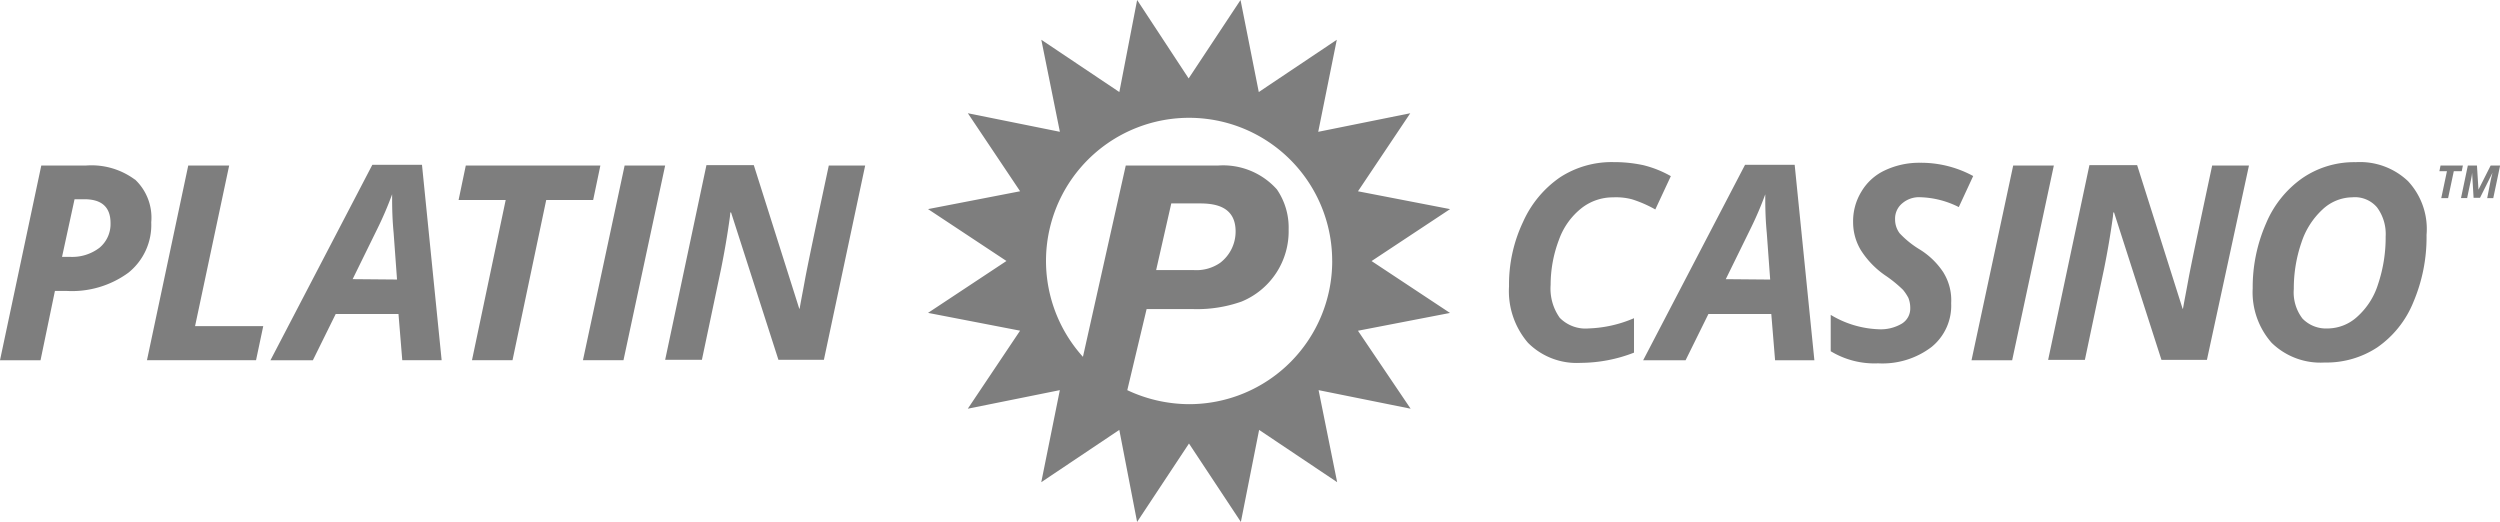
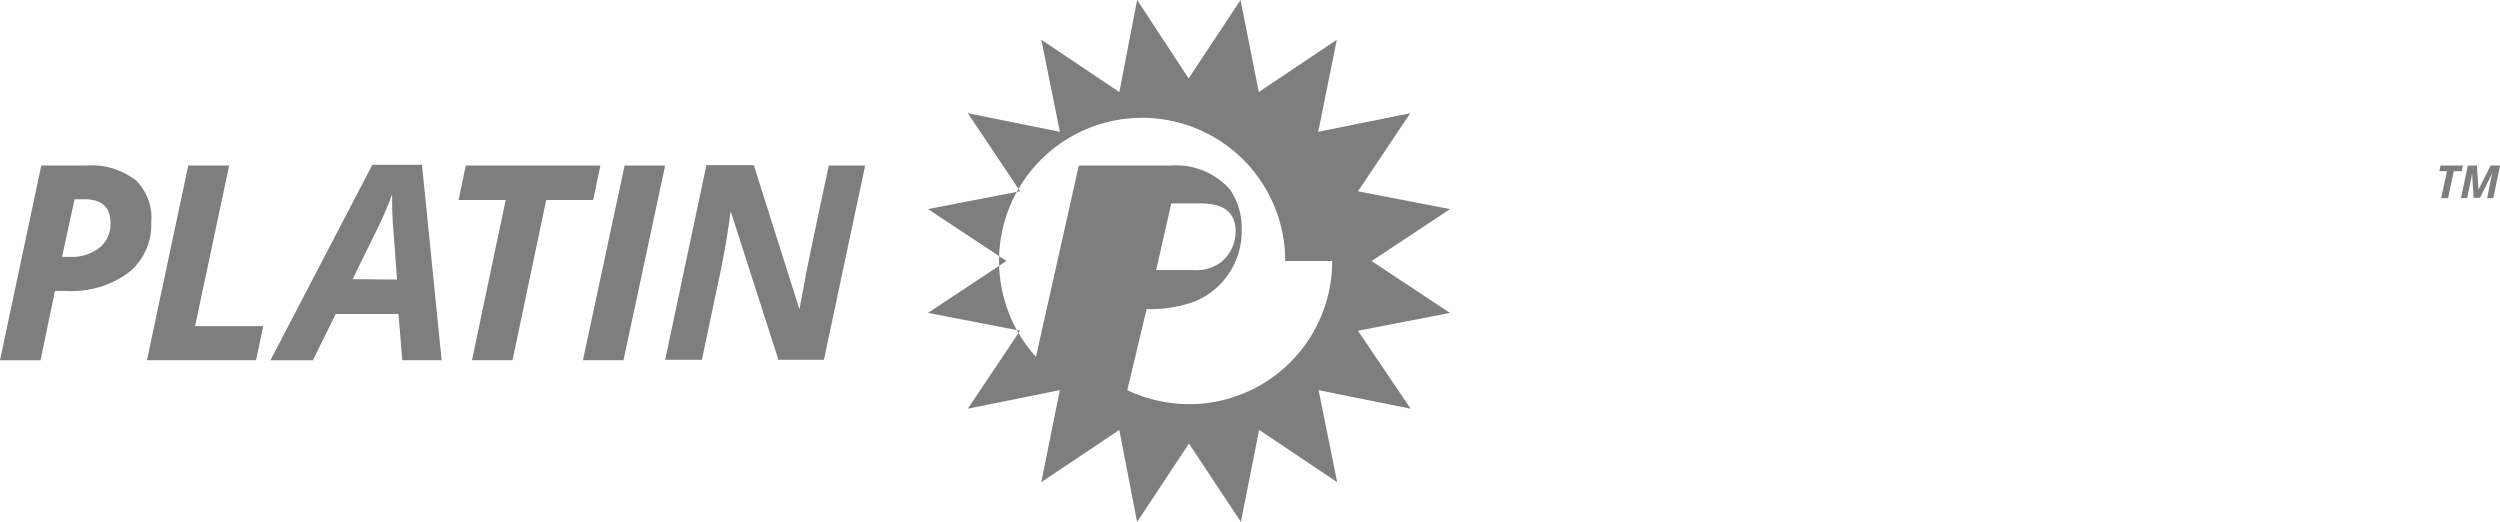
<svg xmlns="http://www.w3.org/2000/svg" width="109.602" height="22.884" viewBox="0 0 109.602 22.884">
  <g id="platincasino" transform="translate(-14 -5.7)">
    <g id="Group_7708" data-name="Group 7708" transform="translate(14 5.7)">
-       <path id="Path_93380" data-name="Path 93380" d="M281.884,14.867l-4.035-.781,2.292-3.421-4.035.814.814-4.035L273.5,9.735,272.7,5.7l-2.275,3.438L268.167,5.7l-.78,4.035-3.421-2.292.814,4.035-4.035-.814,2.292,3.421L259,14.867l3.438,2.275L259,19.417l4.035.78-2.292,3.421,4.035-.814-.814,4.035,3.421-2.292.78,4.035,2.275-3.438,2.275,3.438.8-4.035,3.421,2.292-.814-4.035,4.035.814L277.848,20.2l4.035-.78-3.438-2.275,3.438-2.275Zm-5.165,2.275a6.272,6.272,0,0,1-6.277,6.277,6.407,6.407,0,0,1-2.707-.614l.847-3.554h2.059a5.837,5.837,0,0,0,2.109-.332,3.331,3.331,0,0,0,2.059-3.155,2.963,2.963,0,0,0-.515-1.76,3.158,3.158,0,0,0-2.591-1.046h-4.035l-1.877,8.386a6.273,6.273,0,1,1,10.927-4.2Zm-7.058-2.524h1.229c.614,0,1.594.083,1.594,1.229a1.721,1.721,0,0,1-.681,1.378,1.829,1.829,0,0,1-1.146.316H269l.664-2.923Z" transform="translate(-218.314 -5.7)" fill="#7e7e7e" />
+       <path id="Path_93380" data-name="Path 93380" d="M281.884,14.867l-4.035-.781,2.292-3.421-4.035.814.814-4.035L273.5,9.735,272.7,5.7l-2.275,3.438L268.167,5.7l-.78,4.035-3.421-2.292.814,4.035-4.035-.814,2.292,3.421L259,14.867l3.438,2.275L259,19.417l4.035.78-2.292,3.421,4.035-.814-.814,4.035,3.421-2.292.78,4.035,2.275-3.438,2.275,3.438.8-4.035,3.421,2.292-.814-4.035,4.035.814L277.848,20.2l4.035-.78-3.438-2.275,3.438-2.275Zm-5.165,2.275a6.272,6.272,0,0,1-6.277,6.277,6.407,6.407,0,0,1-2.707-.614l.847-3.554a5.837,5.837,0,0,0,2.109-.332,3.331,3.331,0,0,0,2.059-3.155,2.963,2.963,0,0,0-.515-1.76,3.158,3.158,0,0,0-2.591-1.046h-4.035l-1.877,8.386a6.273,6.273,0,1,1,10.927-4.2Zm-7.058-2.524h1.229c.614,0,1.594.083,1.594,1.229a1.721,1.721,0,0,1-.681,1.378,1.829,1.829,0,0,1-1.146.316H269l.664-2.923Z" transform="translate(-218.314 -5.7)" fill="#7e7e7e" />
      <path id="Path_93381" data-name="Path 93381" d="M17.271,50.711H17.7q1.146,0,1.146,1.046a1.352,1.352,0,0,1-.482,1.079,1.966,1.966,0,0,1-1.312.4h-.332l.548-2.524Zm2.64-.864a3.2,3.2,0,0,0-2.142-.614H15.81L14,57.769h1.777l.631-3.039h.5a4.191,4.191,0,0,0,2.723-.8,2.686,2.686,0,0,0,1-2.209,2.294,2.294,0,0,0-.714-1.877Zm5.314,7.921.316-1.495H22.552l1.495-7.041H22.253l-1.81,8.536Zm6.41,0h1.727L32.5,49.2H30.324l-4.467,8.569h1.86l1-2.026H31.47l.166,2.026Zm-2.175-3.554,1.1-2.242a15.147,15.147,0,0,0,.631-1.478v.216c0,.482.017.963.066,1.478l.149,2.043-1.943-.017Zm8.486-3.471h2.059l.316-1.511h-5.9l-.316,1.511H36.17l-1.478,7.025h1.777l1.478-7.025Zm3.388,7.025,1.827-8.536H41.384l-1.827,8.536Zm10.595-8.536H50.335c-.6,2.806-.947,4.467-1.046,5.015s-.183.963-.232,1.262h-.017l-1.993-6.294H44.971l-1.81,8.536h1.611l.847-4.019c.133-.664.266-1.412.382-2.258l.017-.183h.033l2.076,6.46h1.993l1.81-8.519Z" transform="translate(-14 -41.976)" fill="#7e7e7e" />
-       <path id="Path_93382" data-name="Path 93382" d="M417.78,50.127a5.355,5.355,0,0,1,1.03.448l.681-1.461a4.713,4.713,0,0,0-1.212-.482,6.093,6.093,0,0,0-1.3-.133,4.155,4.155,0,0,0-2.341.664,4.684,4.684,0,0,0-1.627,1.96,6.39,6.39,0,0,0-.614,2.823,3.481,3.481,0,0,0,.83,2.474,3.015,3.015,0,0,0,2.308.88,6.506,6.506,0,0,0,2.341-.448V55.342a5.455,5.455,0,0,1-1.976.448,1.587,1.587,0,0,1-1.279-.465,2.206,2.206,0,0,1-.4-1.445,5.569,5.569,0,0,1,.365-1.976,3.089,3.089,0,0,1,1-1.395,2.228,2.228,0,0,1,1.378-.465,2.715,2.715,0,0,1,.814.083Zm6.277,7.058h1.727l-.864-8.569h-2.175l-4.467,8.569h1.86l1-2.026h2.757l.166,2.026ZM421.9,53.631l1.1-2.242a15.145,15.145,0,0,0,.631-1.478v.216c0,.482.017.963.066,1.478l.149,2.043-1.943-.017Zm9.549-.282a3.329,3.329,0,0,0-1.063-1.03,4.134,4.134,0,0,1-.864-.7,1.008,1.008,0,0,1-.2-.614.866.866,0,0,1,.316-.7,1.13,1.13,0,0,1,.8-.266,3.987,3.987,0,0,1,1.677.432l.631-1.362a4.781,4.781,0,0,0-2.325-.581,3.52,3.52,0,0,0-1.544.332,2.341,2.341,0,0,0-1.03.93,2.479,2.479,0,0,0-.365,1.345,2.375,2.375,0,0,0,.332,1.212A3.841,3.841,0,0,0,428.94,53.5a5.533,5.533,0,0,1,.731.6,2.123,2.123,0,0,1,.233.349,1.2,1.2,0,0,1,.083.448.776.776,0,0,1-.365.681,1.814,1.814,0,0,1-1.03.249,4.364,4.364,0,0,1-2.092-.631v1.594a3.7,3.7,0,0,0,2.076.531,3.553,3.553,0,0,0,2.341-.714,2.332,2.332,0,0,0,.864-1.926,2.3,2.3,0,0,0-.332-1.329Zm3.006,3.836,1.827-8.536H434.5l-1.827,8.536Zm10.379-8.536h-1.611c-.6,2.806-.947,4.467-1.046,5.015s-.183.963-.233,1.262h-.017l-1.993-6.294h-2.092l-1.81,8.536h1.611l.847-4.019c.133-.664.266-1.412.382-2.258l.017-.183h.033L441,57.169h1.993l1.843-8.519Zm6.991.7a3.059,3.059,0,0,0-2.308-.847,4.016,4.016,0,0,0-2.341.7,4.585,4.585,0,0,0-1.594,1.993A6.946,6.946,0,0,0,445,54.03a3.349,3.349,0,0,0,.83,2.391,3.069,3.069,0,0,0,2.325.864,4.047,4.047,0,0,0,2.308-.664,4.432,4.432,0,0,0,1.578-1.976,7.278,7.278,0,0,0,.581-2.956,3.075,3.075,0,0,0-.8-2.341Zm-1.378,1.129a1.957,1.957,0,0,1,.382,1.279,6.429,6.429,0,0,1-.332,2.092,3.176,3.176,0,0,1-.913,1.428,1.939,1.939,0,0,1-1.3.515,1.437,1.437,0,0,1-1.1-.432,1.887,1.887,0,0,1-.382-1.3,6.171,6.171,0,0,1,.332-2.026,3.416,3.416,0,0,1,.93-1.461,1.941,1.941,0,0,1,1.3-.531,1.274,1.274,0,0,1,1.079.432Z" transform="translate(-346.24 -41.392)" fill="#7e7e7e" />
    </g>
    <g id="Group_7709" data-name="Group 7709" transform="translate(120.945 12.957)">
      <path id="Path_93383" data-name="Path 93383" d="M658.382,50.828h-.3l.249-1.179H658l.05-.249h.98l-.05.249h-.349Z" transform="translate(-658 -49.4)" fill="#7e7e7e" />
      <path id="Path_93384" data-name="Path 93384" d="M664.464,50.463,665,49.4h.415l-.3,1.428h-.266l.133-.681c.033-.166.066-.3.1-.432h0l-.548,1.1h-.282l-.066-1.1h0a1.906,1.906,0,0,1-.033.232c-.017.1-.083.382-.183.88H663.7L664,49.4h.4l.066,1.063Z" transform="translate(-662.753 -49.4)" fill="#7e7e7e" />
    </g>
  </g>
</svg>